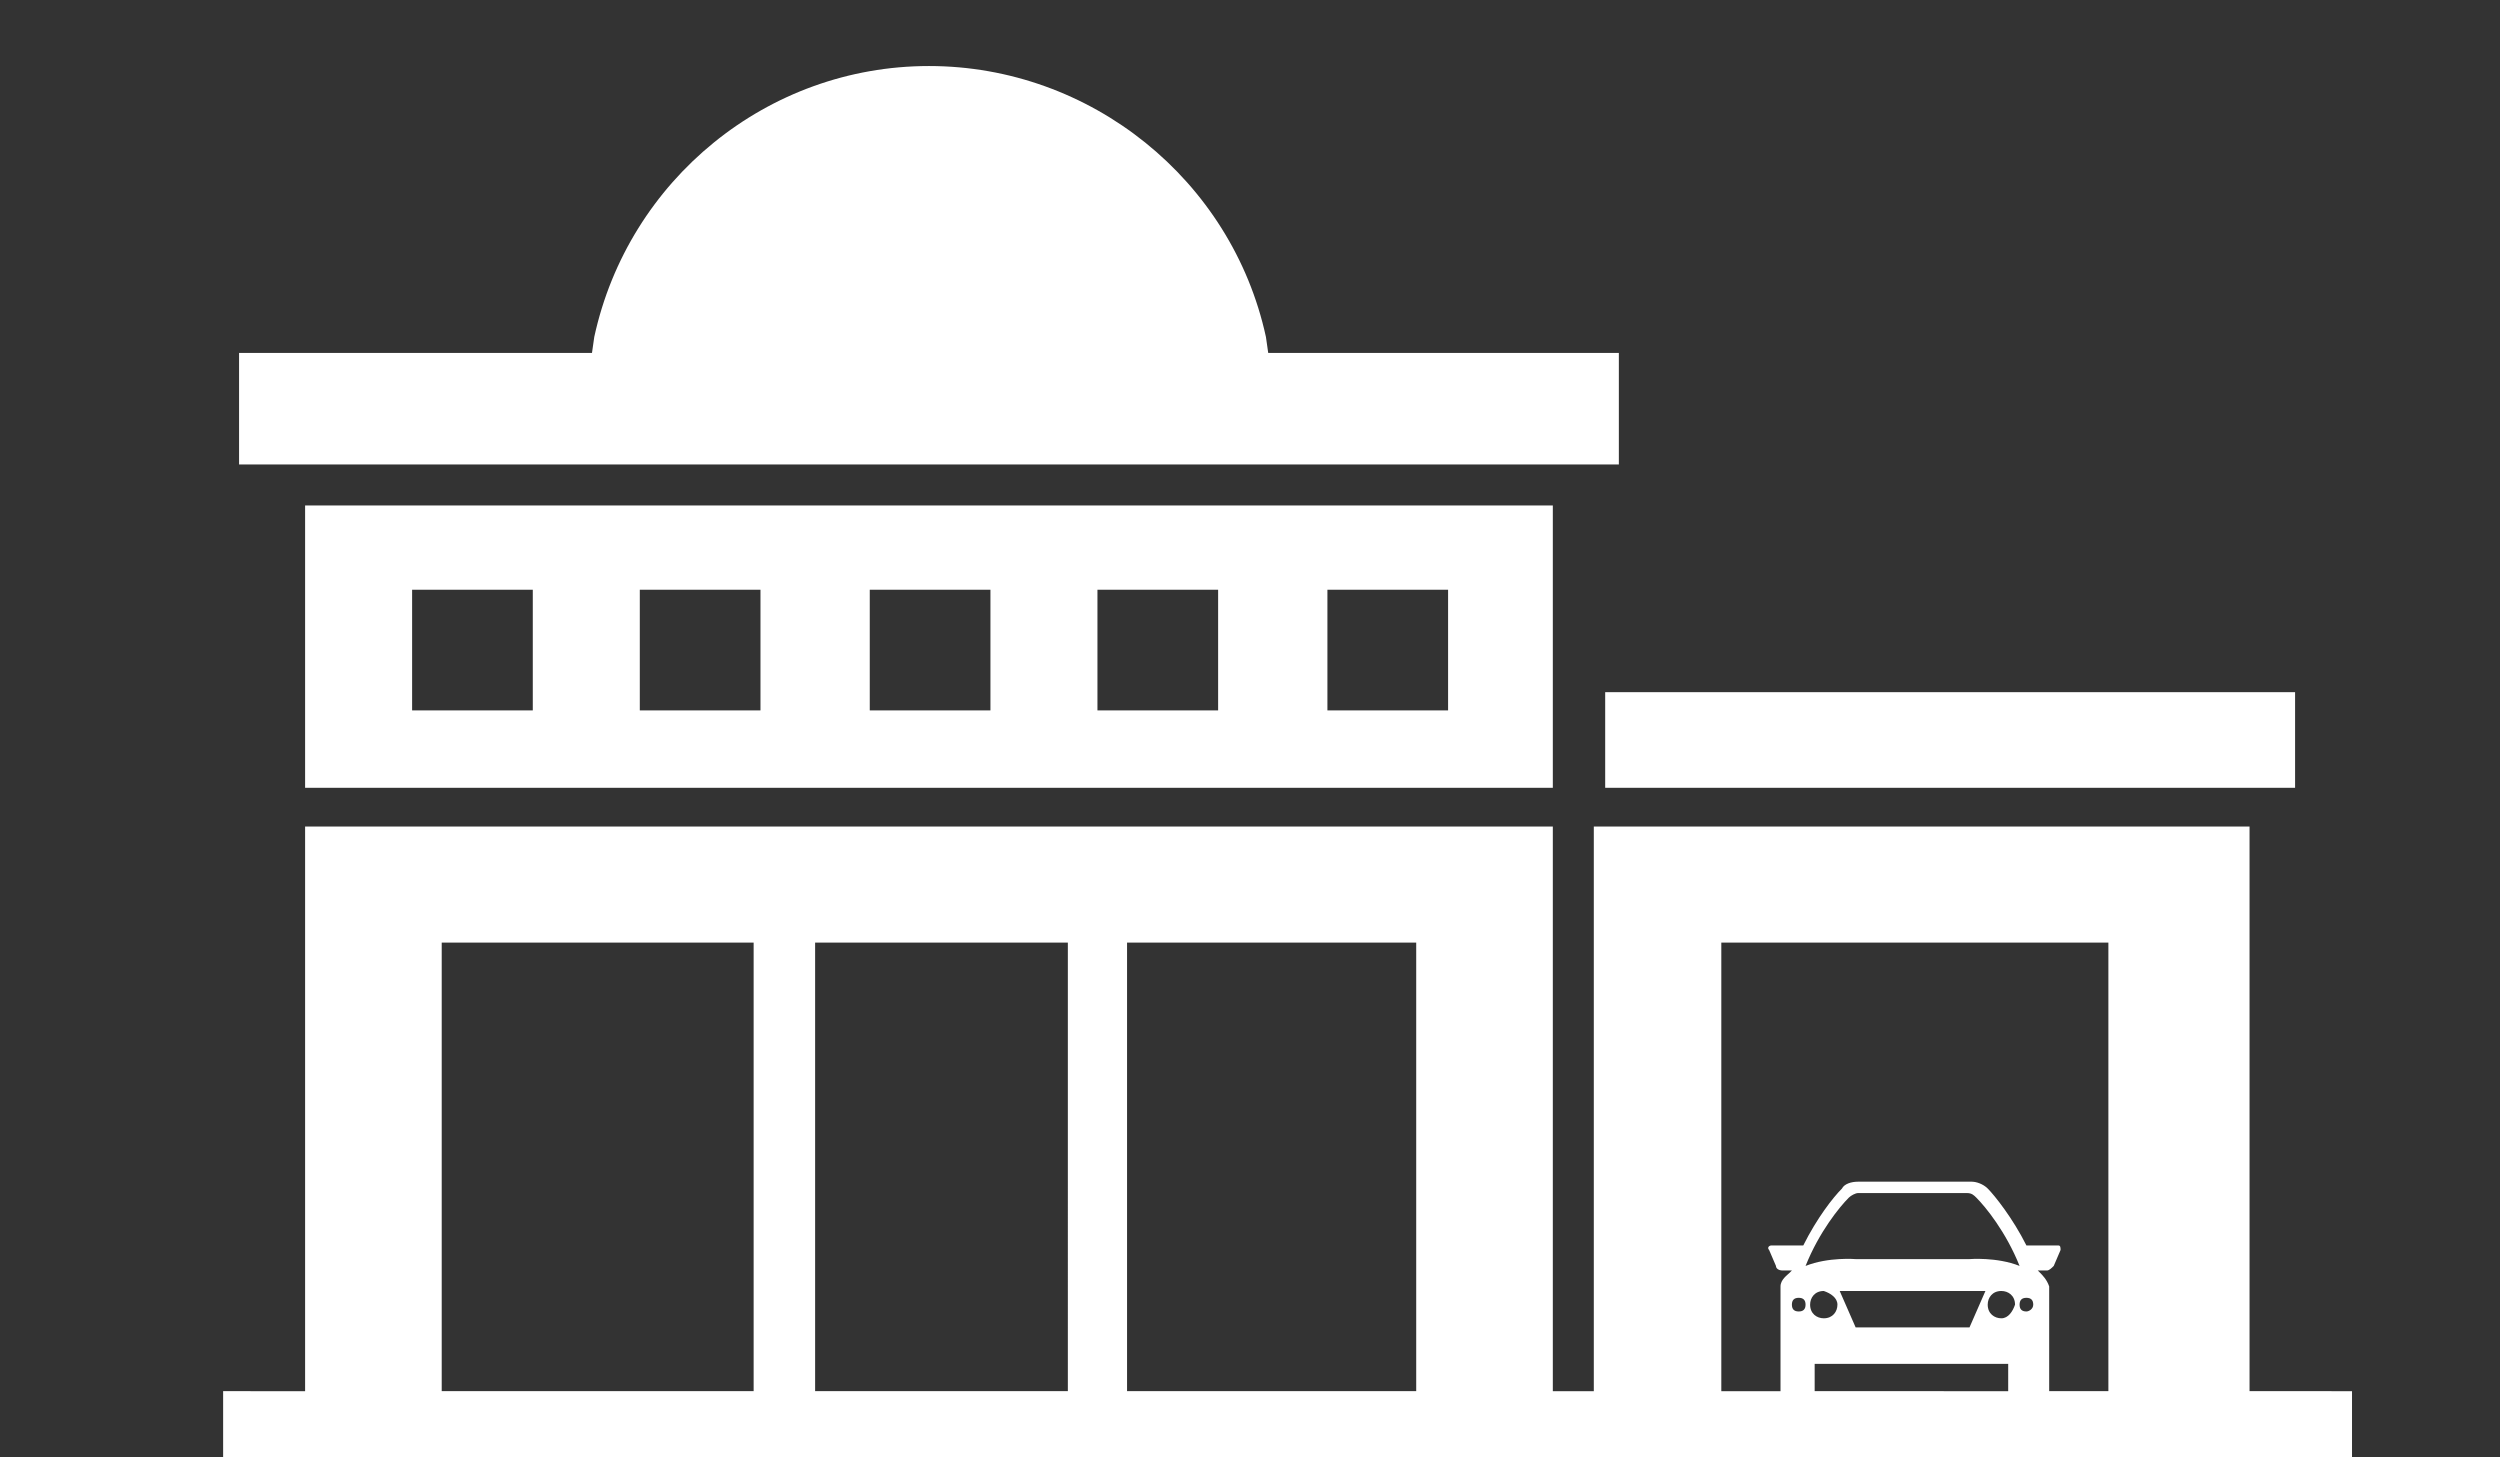
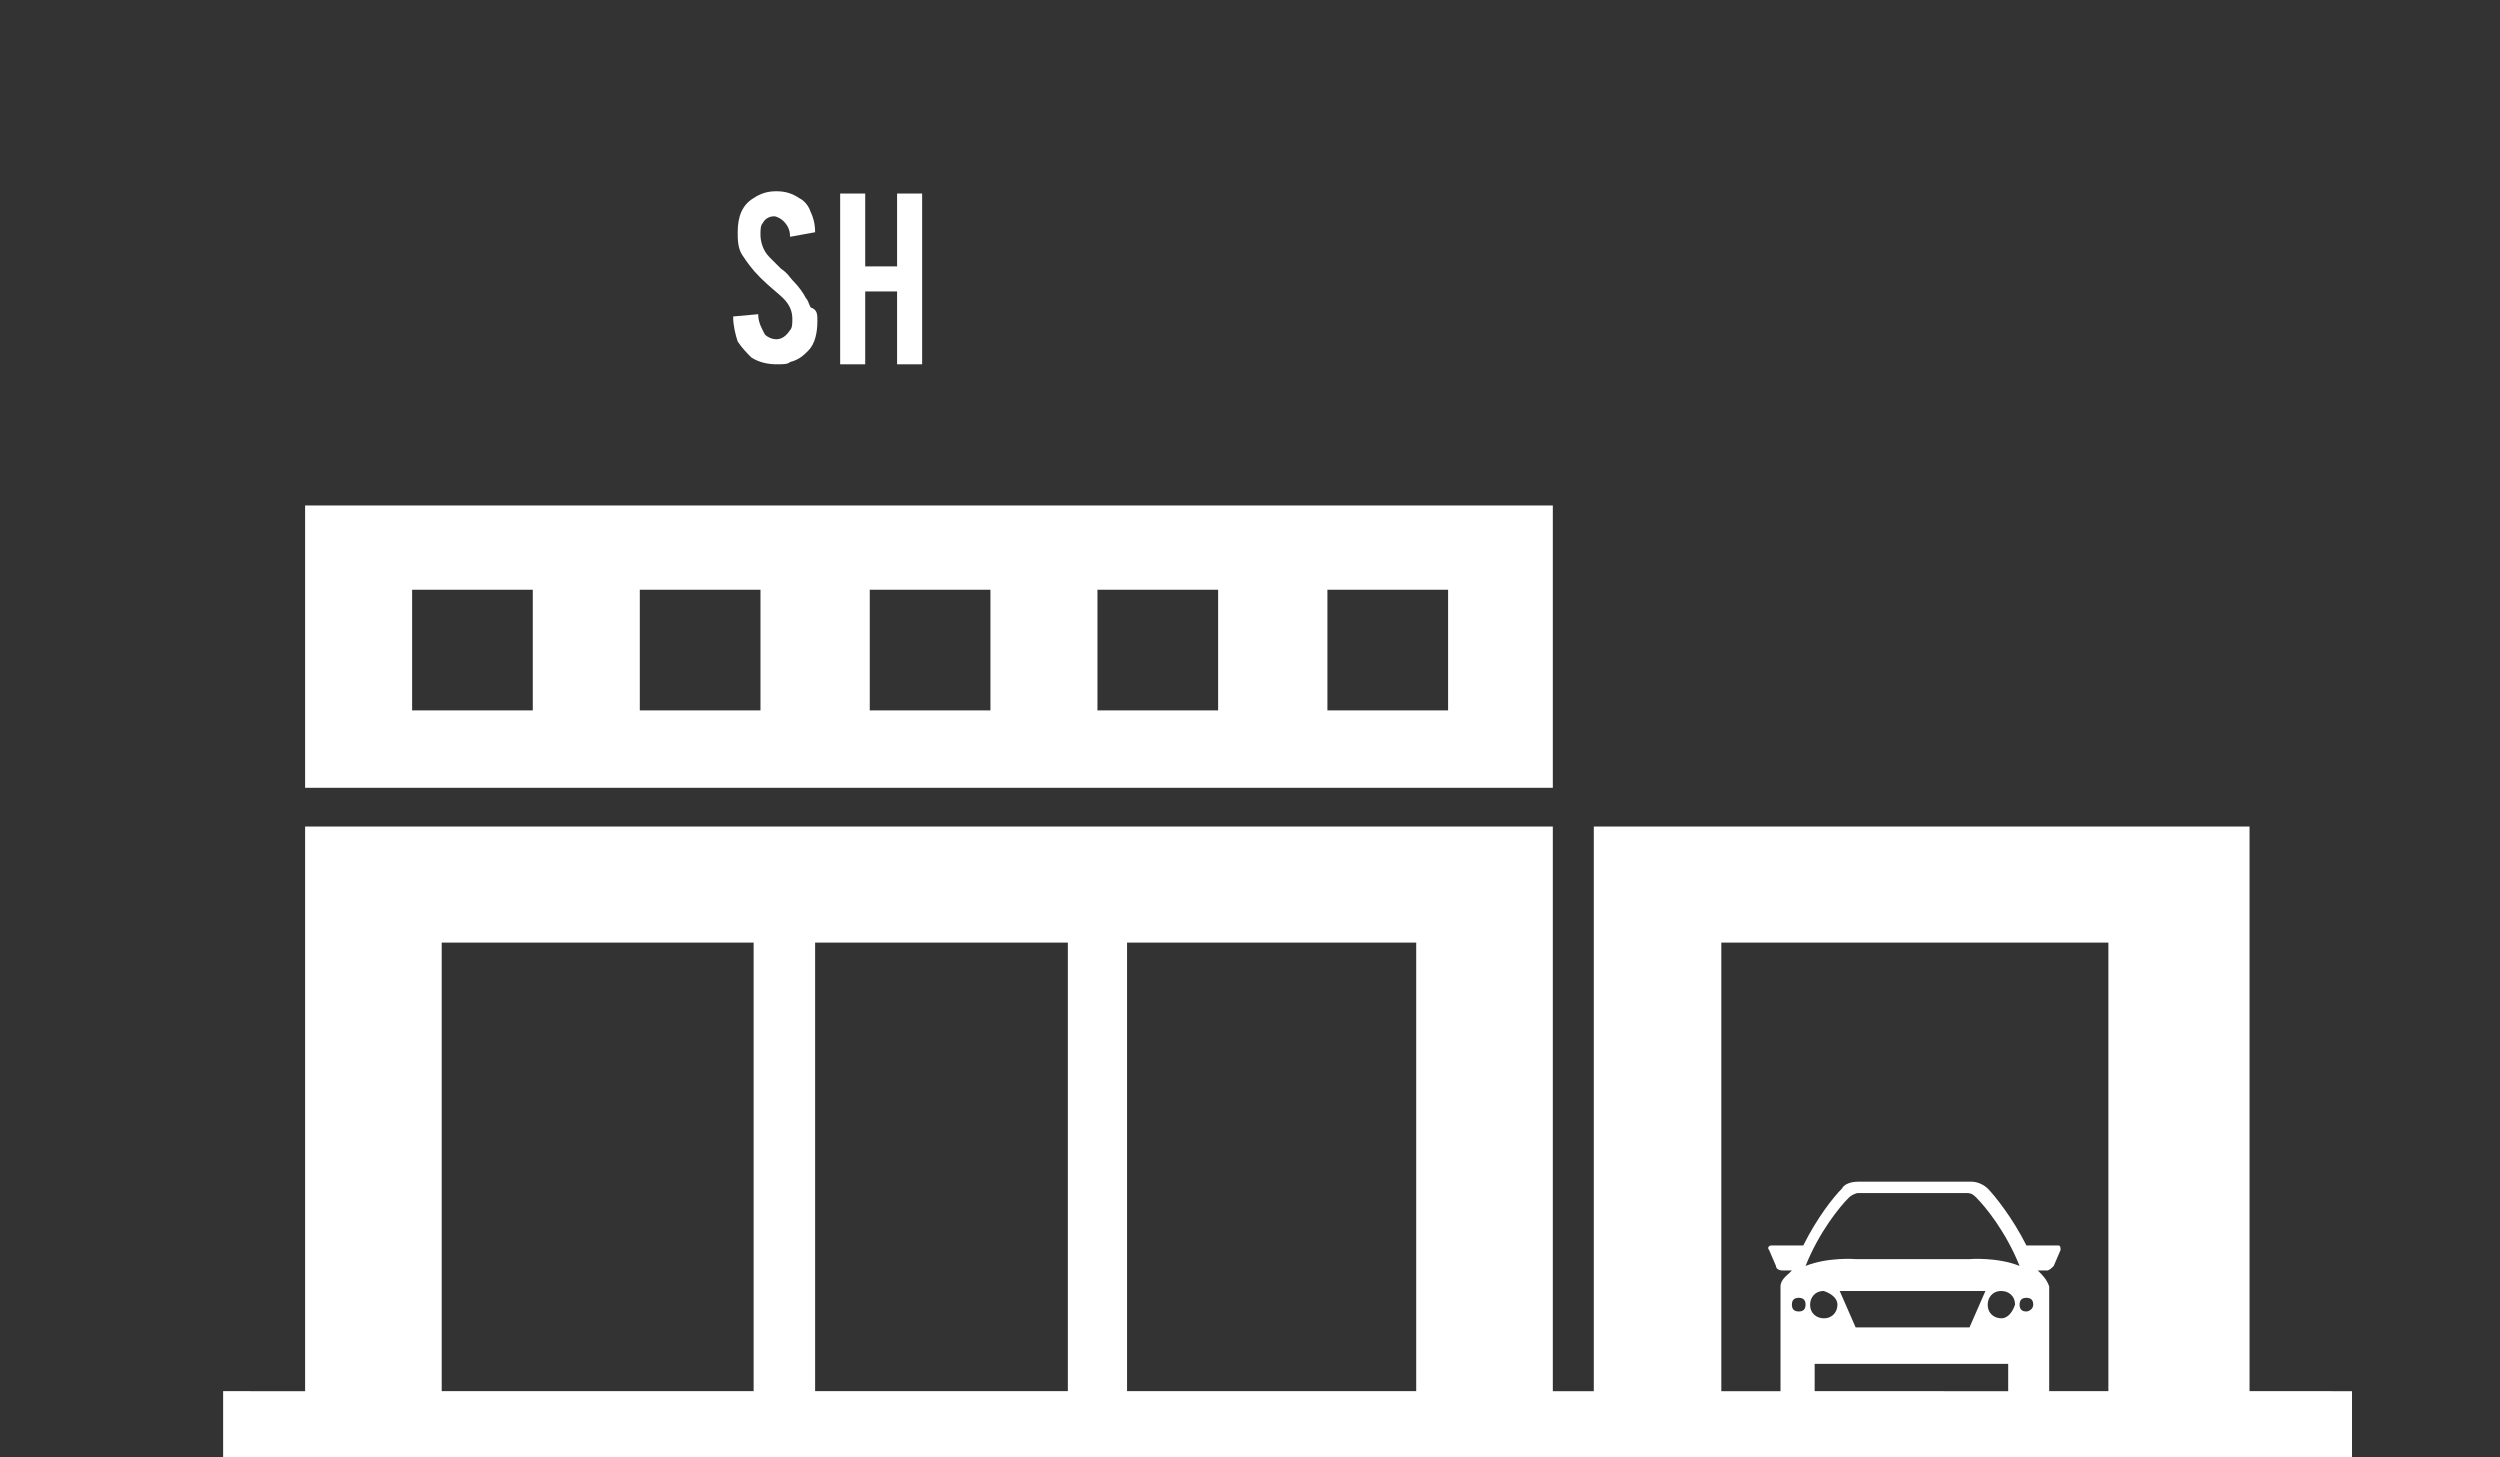
<svg xmlns="http://www.w3.org/2000/svg" version="1.1" id="Layer_1" x="0px" y="0px" width="109.8px" height="64px" viewBox="0 0 109.8 64" style="enable-background:new 0 0 109.8 64;" xml:space="preserve">
  <rect x="0" y="0" width="109.8" height="64" fill="#333333" stroke="none" />
  <style type="text/css">
	.st0{fill:#FFFFFF;}
</style>
  <g>
    <g>
      <path class="st0" d="M13.4,34.6h54.8V22.2H13.4V34.6z M58.3,25.9h5.3v5.3h-5.3V25.9z M48.2,25.9h5.3v5.3h-5.3V25.9z M38.2,25.9    h5.3v5.3h-5.3V25.9z M28.1,25.9h5.3v5.3h-5.3C28.1,31.2,28.1,25.9,28.1,25.9z M18.1,25.9h5.3v5.3h-5.3    C18.1,31.2,18.1,25.9,18.1,25.9z" />
-       <path class="st0" d="M12.5,20.4h0.9h54.8h0.9H70h1.1v-4.9H55.7l-0.1-0.7C54.1,7.9,47.9,2.9,40.8,2.9s-13.2,5-14.7,11.9L26,15.5    H10.5v4.9h1.1H12.5z" />
      <path class="st0" d="M100.6,61.1h-0.9h-0.9V36.3H70v24.8h-0.9h-0.9V36.3H13.4v24.8h-0.9h-0.9H9.8V64h1.8h0.9h6.9h42.8h6.9H70h29.6    h0.9h2.8v-2.9H100.6z M75.4,41.4h17.2v19.7H90l0,0v-1.2v-1.3v-2.1c-0.1-0.3-0.3-0.5-0.4-0.6c0,0,0,0-0.1-0.1h0.4    c0.1,0,0.2-0.1,0.3-0.2l0.3-0.7c0-0.1,0-0.2-0.1-0.2H89c-0.6-1.2-1.4-2.2-1.7-2.5c-0.2-0.2-0.5-0.3-0.7-0.3H84h-2.4    c-0.3,0-0.6,0.1-0.7,0.3c-0.4,0.4-1.1,1.3-1.7,2.5h-1.4c-0.1,0-0.2,0.1-0.1,0.2l0.3,0.7c0,0.1,0.1,0.2,0.3,0.2h0.4    c0,0,0,0-0.1,0.1s-0.4,0.3-0.4,0.6v2.1v1.3v1.2l0,0h-2.6V41.4H75.4z M78.7,57.3c0-0.2,0.1-0.3,0.3-0.3c0.2,0,0.3,0.1,0.3,0.3    s-0.1,0.3-0.3,0.3C78.8,57.6,78.7,57.5,78.7,57.3z M87.9,57.9c-0.3,0-0.6-0.2-0.6-0.6c0-0.3,0.2-0.6,0.6-0.6    c0.3,0,0.6,0.2,0.6,0.6C88.4,57.6,88.2,57.9,87.9,57.9z M89,57.6c-0.2,0-0.3-0.1-0.3-0.3S88.8,57,89,57s0.3,0.1,0.3,0.3    S89.1,57.6,89,57.6z M86.5,55.3H84h-2.5c0,0-1.2-0.1-2.2,0.3c0.6-1.5,1.5-2.6,1.9-3c0.1-0.1,0.3-0.2,0.4-0.2H84h2.4    c0.2,0,0.3,0.1,0.4,0.2c0.4,0.4,1.3,1.5,1.9,3C87.7,55.2,86.5,55.3,86.5,55.3z M87.2,56.7l-0.7,1.6H84h-2.5l-0.7-1.6H84H87.2z     M80.7,57.3c0,0.3-0.2,0.6-0.6,0.6c-0.3,0-0.6-0.2-0.6-0.6c0-0.3,0.2-0.6,0.6-0.6C80.4,56.8,80.7,57,80.7,57.3z M79.7,61.1v-1.2    H84h4.2v1.2l0,0H79.7L79.7,61.1z M62.2,61.1H49.5V41.4h12.7V61.1z M46.9,61.1H35.8V41.4h11.1V61.1z M19.4,41.4h13.7v19.7H19.4    V41.4z" />
-       <polygon class="st0" points="70.5,34.6 100.6,34.6 100.8,34.6 100.8,30.4 70.5,30.4   " />
    </g>
    <g>
      <path class="st0" d="M35.9,14.1c0,0.5-0.1,1-0.4,1.3c-0.2,0.2-0.4,0.4-0.8,0.5C34.6,16,34.4,16,34.1,16c-0.4,0-0.8-0.1-1.1-0.3    c-0.2-0.2-0.4-0.4-0.6-0.7c-0.1-0.3-0.2-0.7-0.2-1.1l1.1-0.1c0,0.4,0.2,0.7,0.3,0.9c0.1,0.1,0.3,0.2,0.5,0.2s0.4-0.1,0.6-0.4    c0.1-0.1,0.1-0.3,0.1-0.5c0-0.3-0.1-0.6-0.4-0.9c-0.2-0.2-0.6-0.5-1-0.9s-0.6-0.7-0.8-1s-0.2-0.7-0.2-1c0-0.7,0.2-1.2,0.7-1.5    c0.3-0.2,0.6-0.3,1-0.3s0.7,0.1,1,0.3c0.2,0.1,0.4,0.3,0.5,0.6c0.1,0.2,0.2,0.5,0.2,0.9l-1.1,0.2c0-0.3-0.1-0.5-0.3-0.7    c-0.1-0.1-0.3-0.2-0.4-0.2c-0.2,0-0.4,0.1-0.5,0.3c-0.1,0.1-0.1,0.3-0.1,0.5c0,0.3,0.1,0.7,0.4,1c0.1,0.1,0.3,0.3,0.5,0.5    c0.3,0.2,0.4,0.4,0.5,0.5c0.3,0.3,0.5,0.6,0.6,0.8c0.1,0.1,0.1,0.2,0.2,0.4C35.9,13.6,35.9,13.8,35.9,14.1z" />
      <path class="st0" d="M38,12.8V16h-1.1V8.5H38v3.2h1.4V8.5h1.1V16h-1.1v-3.2H38z" />
-       <path class="st0" d="M43.2,8.4c0.5,0,0.9,0.2,1.3,0.5c0.3,0.3,0.5,0.8,0.5,1.3v4.1c0,0.5-0.2,0.9-0.5,1.3    c-0.3,0.3-0.8,0.5-1.3,0.5s-0.9-0.2-1.3-0.5c-0.3-0.3-0.5-0.8-0.5-1.3v-4.1c0-0.5,0.2-0.9,0.5-1.3C42.3,8.5,42.8,8.4,43.2,8.4z     M43.9,10.1c0-0.2-0.1-0.3-0.2-0.5s-0.3-0.2-0.5-0.2s-0.3,0.1-0.5,0.2c-0.1,0.1-0.2,0.3-0.2,0.5v4.1c0,0.2,0.1,0.3,0.2,0.5    c0.1,0.1,0.3,0.2,0.5,0.2s0.3-0.1,0.5-0.2s0.2-0.3,0.2-0.5V10.1z" />
-       <path class="st0" d="M47.8,8.5c0.5,0,1,0.2,1.3,0.5s0.5,0.8,0.5,1.3v1.1c0,0.5-0.2,0.9-0.5,1.3c-0.3,0.3-0.8,0.5-1.2,0.5h-0.6V16    H46V8.5H47.8z M48.5,10.3c0-0.2-0.1-0.4-0.2-0.5c-0.1-0.1-0.3-0.2-0.5-0.2h-0.7V12h0.7c0.2,0,0.3-0.1,0.5-0.2    c0.1-0.1,0.2-0.3,0.2-0.5V10.3z" />
    </g>
  </g>
</svg>